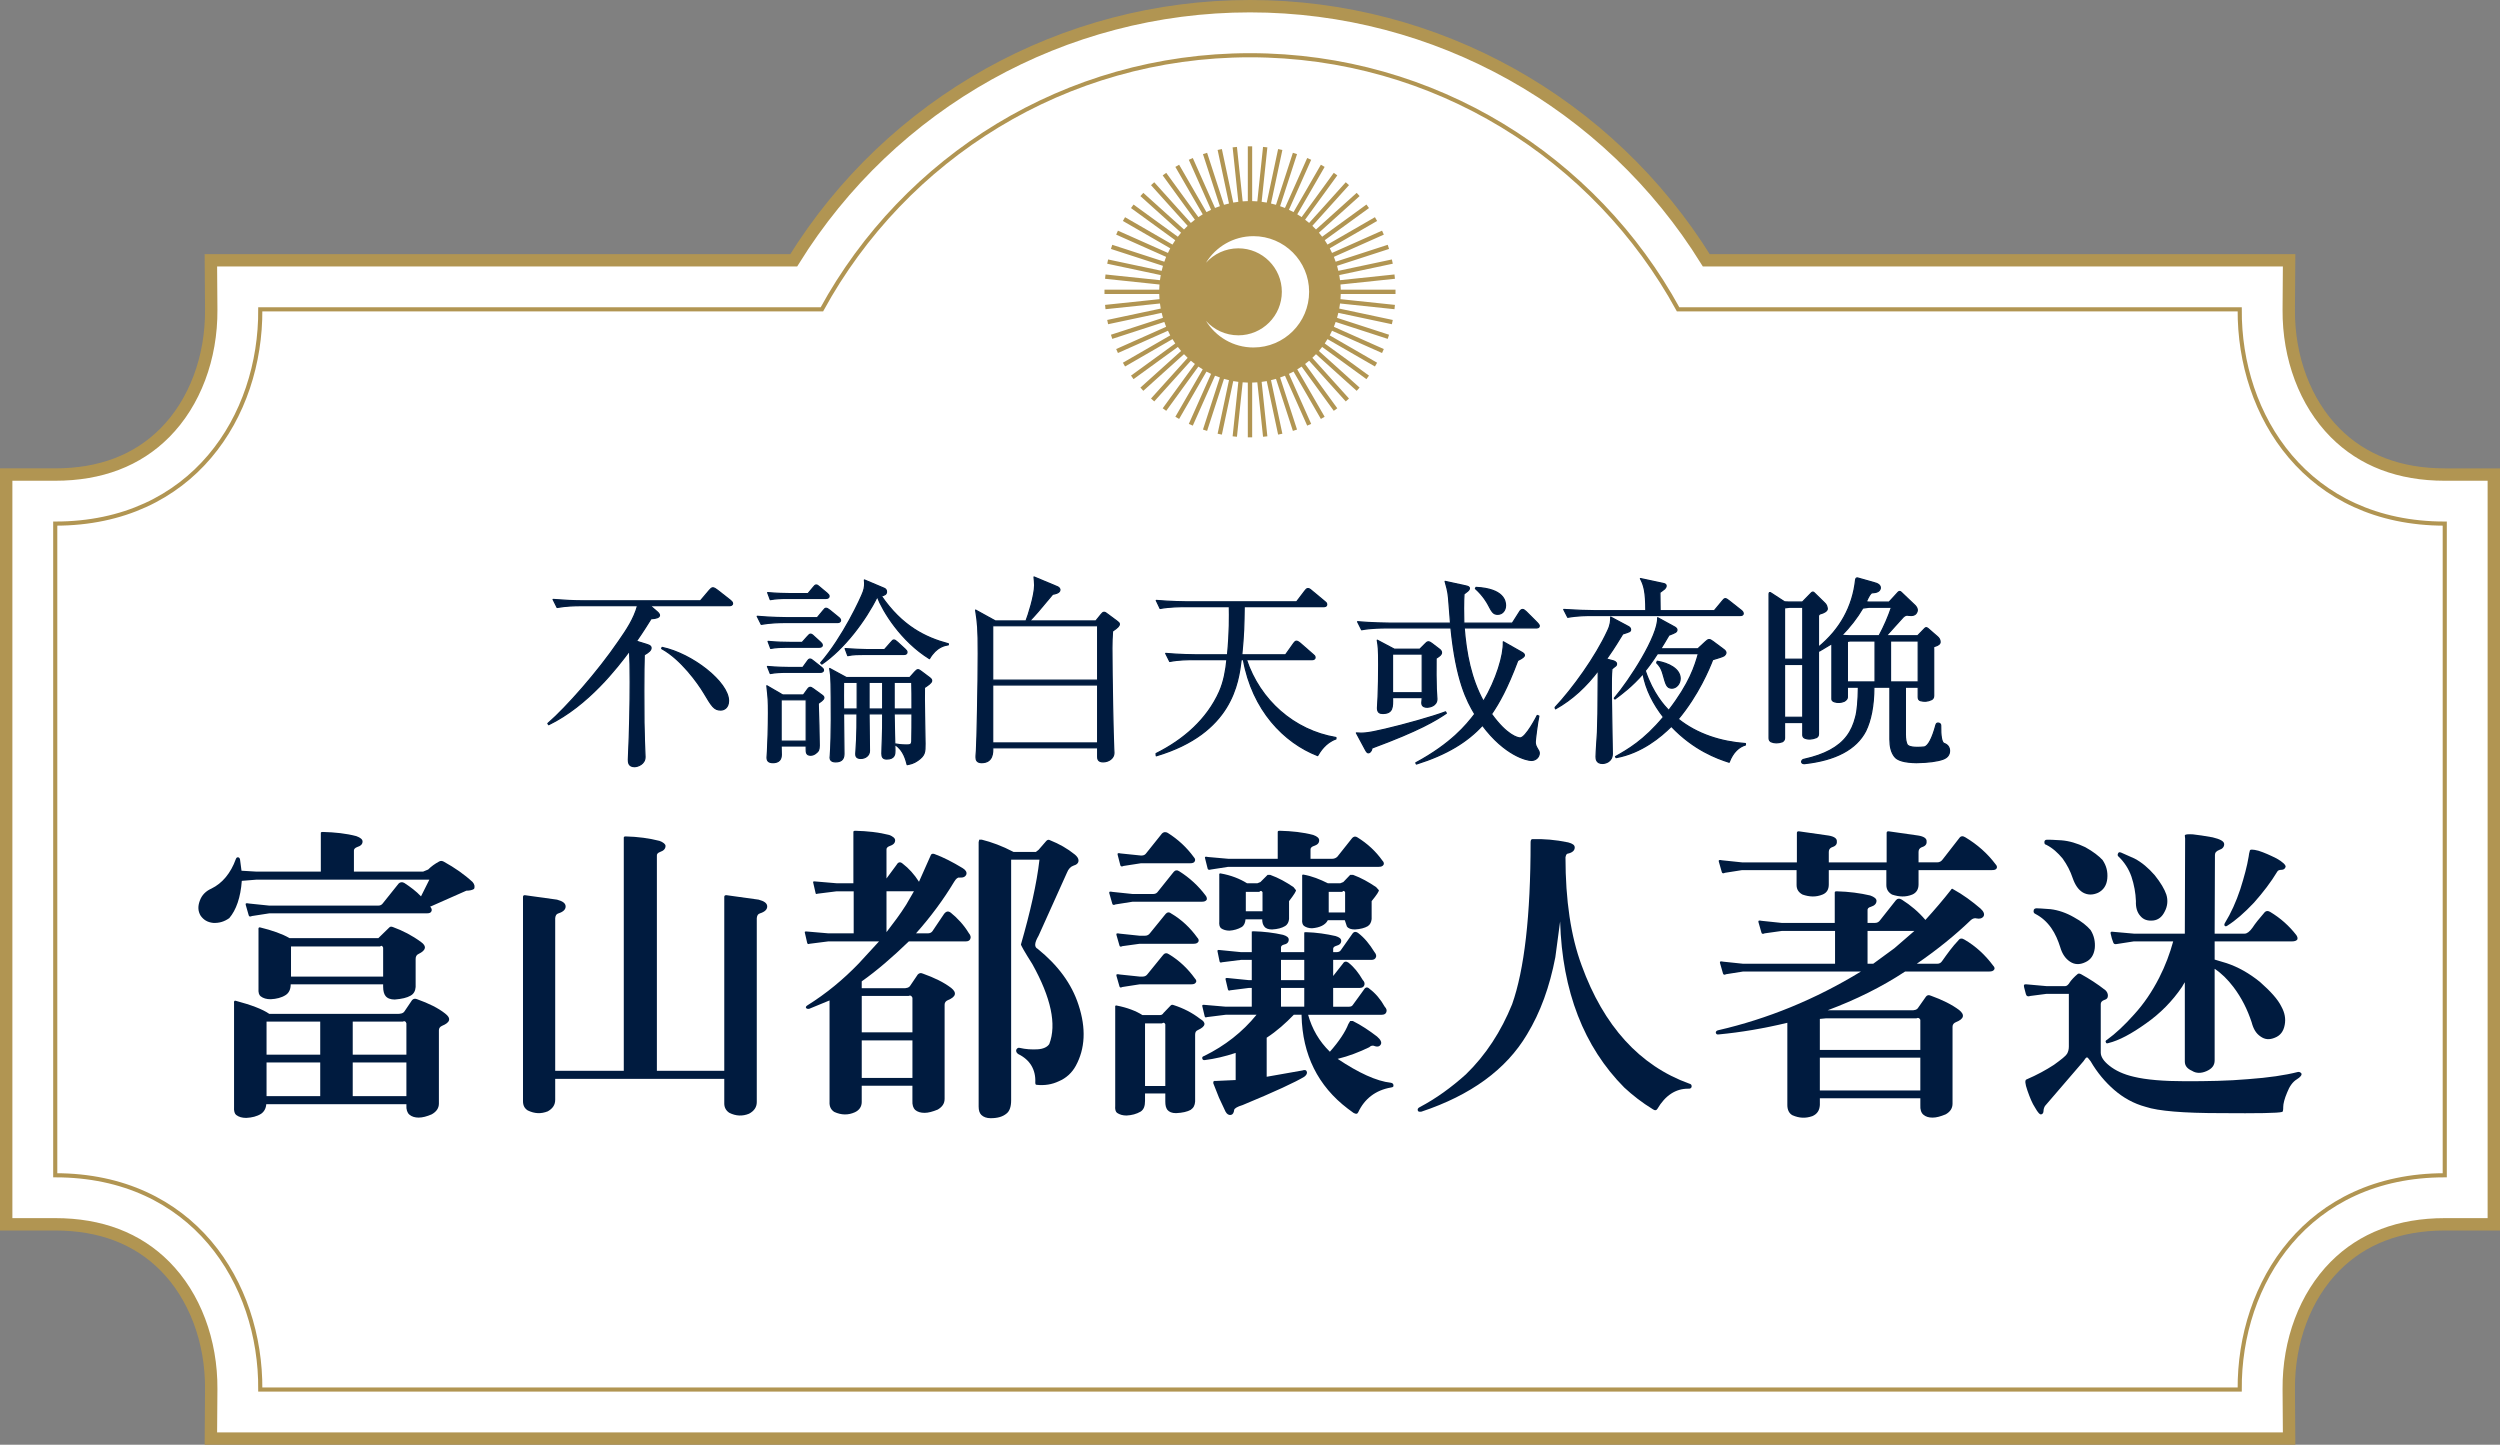
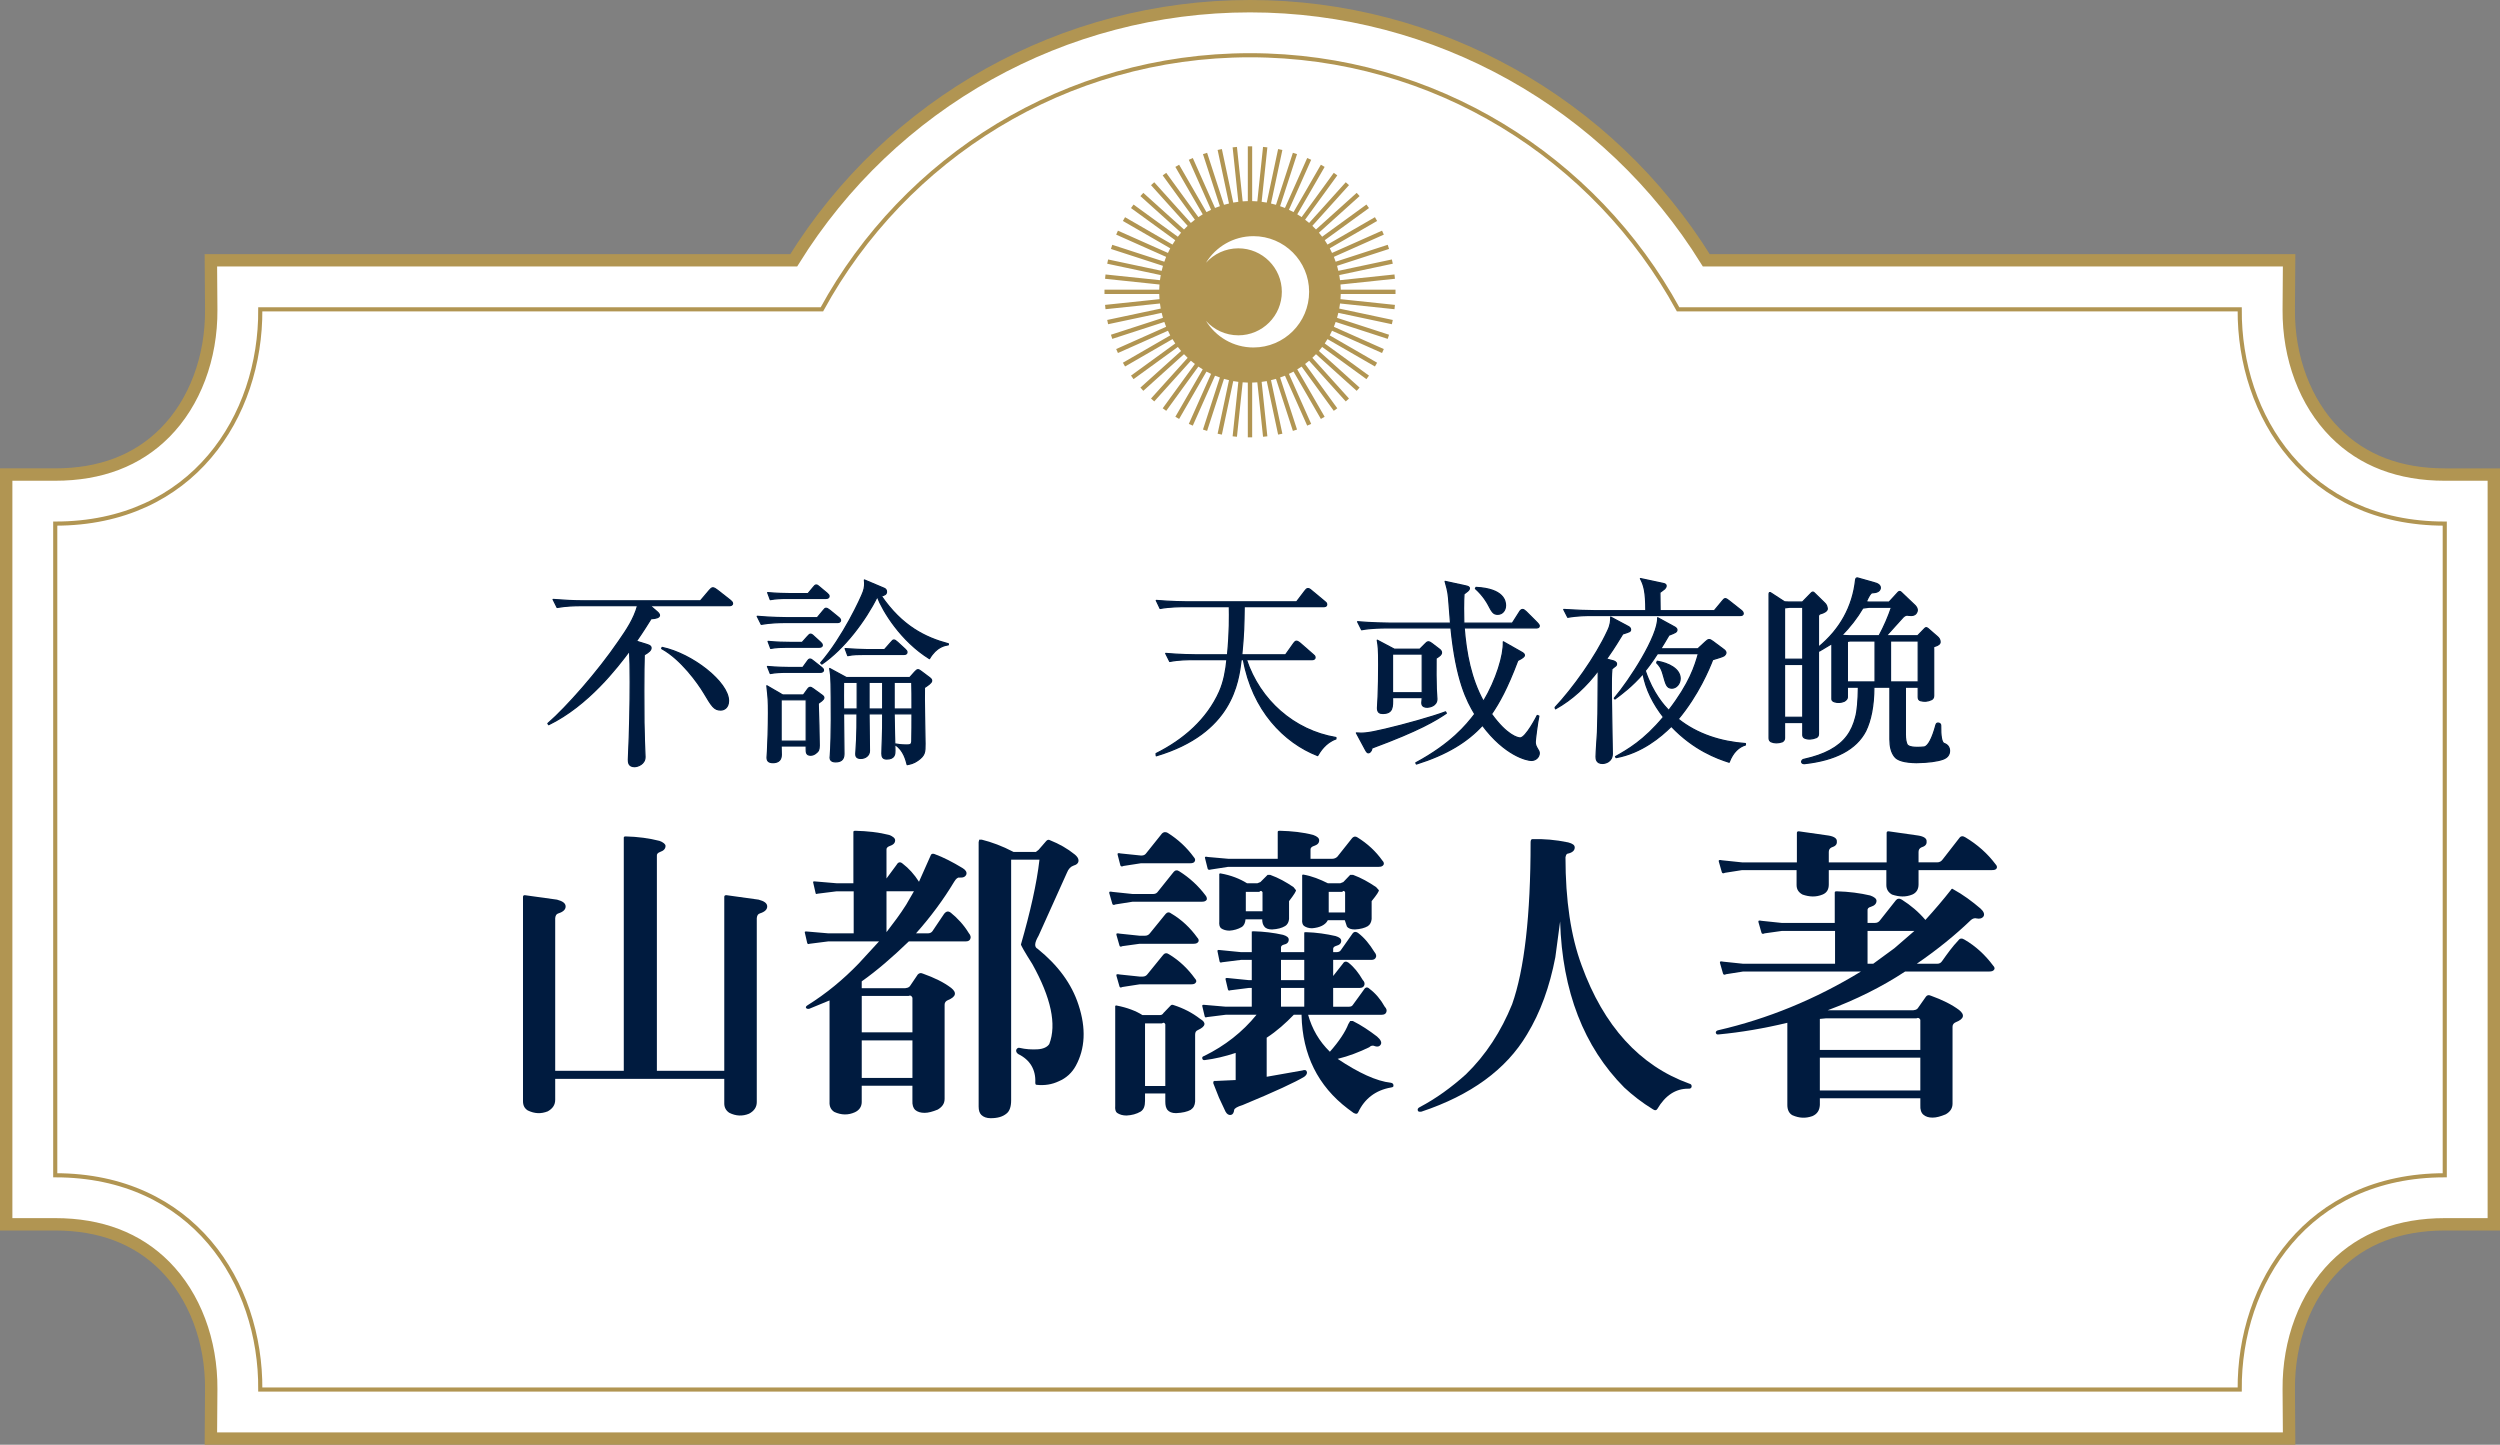
<svg xmlns="http://www.w3.org/2000/svg" id="uuid-da36aa6f-a6b9-46bc-a7b3-0a8083d77957" data-name="レイヤー_2" viewBox="0 0 605.639 350.003">
  <rect x="0" y="0" width="605.639" height="350.003" fill="#808080" stroke="none" />
  <defs>
    <style>
      .uuid-388076da-1675-4ee4-ad01-fa9c9b82bae8 {
        fill: none;
      }

      .uuid-388076da-1675-4ee4-ad01-fa9c9b82bae8, .uuid-54fd8e7a-1c42-4648-a9b5-78cb7283ef9b {
        stroke: #b19552;
        stroke-miterlimit: 10;
      }

      .uuid-c901d1d3-b4b6-4ced-a5fa-5198c522aa27 {
        fill: #b19552;
      }

      .uuid-9277add7-b338-40a5-87a3-826a53147f6b, .uuid-01858e1d-12be-4814-af20-3c408336caf8 {
        fill: #001b3f;
      }

      .uuid-01858e1d-12be-4814-af20-3c408336caf8 {
        stroke: #001b3f;
        stroke-linejoin: round;
        stroke-width: .3px;
      }

      .uuid-54fd8e7a-1c42-4648-a9b5-78cb7283ef9b {
        fill: #fff;
        stroke-width: 3px;
      }
    </style>
  </defs>
  <g id="uuid-47856e1b-5f63-4e45-8384-fe0da23b2e9f" data-name="レイヤー_1">
    <g>
      <g>
        <path class="uuid-54fd8e7a-1c42-4648-a9b5-78cb7283ef9b" d="M51.085,348.503l.087-11.968c.085-11.672-4.006-22.536-11.227-29.809-6.672-6.72-15.61-10.128-26.564-10.128H1.5V114.964h11.882c10.954,0,19.892-3.408,26.564-10.128,7.221-7.273,11.312-18.137,11.227-29.809l-.087-11.968h141.197C215.926,24.912,257.644,1.5,302.82,1.5s86.893,23.412,110.537,61.559h141.192l-.085,11.967c-.085,11.673,4.009,22.539,11.23,29.811,6.672,6.72,15.61,10.127,26.564,10.127h11.882v181.635h-11.882c-10.954,0-19.892,3.407-26.564,10.127-7.221,7.273-11.314,18.138-11.23,29.811l.085,11.967H51.085Z" />
        <path class="uuid-388076da-1675-4ee4-ad01-fa9c9b82bae8" d="M542.582,74.941h-136.051c-20.044-36.678-58.969-61.559-103.712-61.559s-83.669,24.882-103.712,61.559H63.056c.187,25.874-16.374,51.905-49.673,51.905v157.87c33.299,0,49.86,26.03,49.673,51.905h479.526c-.186-25.875,16.375-51.905,49.674-51.905V126.846c-33.299,0-49.86-26.031-49.674-51.905Z" />
      </g>
      <g>
        <path class="uuid-01858e1d-12be-4814-af20-3c408336caf8" d="M176.686,146.725h-19.209l1.702,1.459c.34.292.584.583.584.875,0,.535-.827.778-2.042.827-.681,1.07-1.605,2.626-3.55,5.446l2.772.875c.389.146.778.292.778.778s-.486,1.021-1.653,1.653c-.049,2.626-.097,3.89-.097,8.753,0,6.419.049,9.823.146,12.206,0,.535.146,3.209.146,3.793,0,1.702-1.751,2.334-2.529,2.334-1.459,0-1.507-1.021-1.507-1.702,0-.146,0-.292.049-1.313.243-4.814.389-12.255.389-17.507,0-3.842-.049-5.058-.146-7.538-2.966,3.988-10.018,13.227-19.598,17.896l-.195-.292c4.523-3.939,12.06-12.449,17.166-19.938,1.896-2.723,3.696-5.398,4.571-8.607h-13.762c-1.313,0-3.599.049-5.738.438l-.973-1.945c2.48.194,5.009.34,7.489.34h28.205l2.188-2.577c.292-.34.535-.583.827-.583s.681.243,1.118.583l3.161,2.48c.195.146.486.438.486.729,0,.438-.389.535-.778.535ZM174.595,172.013c-1.605,0-2.14-.924-4.085-4.182-1.362-2.286-5.544-8.17-10.212-10.699l.097-.292c7.392,1.556,16.096,8.462,16.096,12.936,0,1.654-1.07,2.237-1.896,2.237Z" />
        <path class="uuid-01858e1d-12be-4814-af20-3c408336caf8" d="M197.982,149.643l1.41-1.702c.389-.486.486-.583.729-.583s.486.146.924.486l2.091,1.702c.389.292.486.535.486.729,0,.438-.389.535-.729.535h-12.741c-1.216,0-3.55.049-5.738.438l-.973-1.945c3.307.292,6.76.341,7.489.341h7.051ZM194.627,168.366l1.021-1.41c.292-.389.438-.438.632-.438s.341.049.729.34l1.945,1.41c.438.292.632.486.632.778,0,.486-.972,1.07-1.362,1.362.097,2.091.243,8.607.243,10.212,0,1.07-.243,1.362-.583,1.653-.535.486-.973.681-1.508.681-1.07,0-1.07-.729-1.07-1.556v-.681h-6.079c0,.341.049,1.848.049,2.14,0,1.653-1.216,1.896-1.994,1.896-1.07,0-1.459-.389-1.459-1.264,0-.097.049-.875.097-1.459.097-1.507.243-6.127.243-9.288,0-2.967-.049-3.55-.389-6.614l3.842,2.237h5.009ZM194.481,161.703l1.021-1.41c.34-.486.486-.632.729-.632.292,0,.486.195.924.535l1.848,1.459c.243.195.486.389.486.681,0,.438-.389.535-.778.535h-8.073c-1.362,0-2.772.049-4.036.292l-.681-1.702c2.188.195,4.376.243,5.301.243h3.258ZM195.745,143.807l1.216-1.459c.389-.438.486-.632.778-.632.243,0,.438.146.875.535l1.75,1.459c.341.292.486.486.486.729,0,.389-.34.535-.778.535h-9.385c-1.362,0-2.772.049-4.085.292l-.632-1.702c2.188.195,4.328.243,5.301.243h4.474ZM194.335,155.625l1.216-1.362c.389-.438.583-.632.778-.632.243,0,.438.097.875.535l1.508,1.362c.243.243.486.438.486.778,0,.438-.438.486-.729.486h-7.732c-1.216,0-2.821.049-4.036.292l-.632-1.702c1.994.194,4.085.243,5.301.243h2.966ZM189.229,169.533v10.018h6.079v-10.018h-6.079ZM229.738,156.208c-.827.146-2.869.438-4.571,3.355-6.906-4.28-11.282-11.477-12.644-15.027-2.869,5.835-8.073,12.692-13.422,16.34l-.292-.292c5.398-6.225,9.775-15.708,10.31-17.215.389-1.07.389-1.848.292-2.869l4.717,1.994c.389.146.632.389.632.875,0,.584-.438.827-1.264,1.021,5.009,7.294,10.601,10.066,16.242,11.574v.243ZM220.401,164.135l1.167-1.313c.389-.438.583-.583.827-.583.195,0,.389.097.827.438l1.945,1.459c.389.292.535.486.535.778s-.243.535-.632.875c-.146.146-.973.681-1.119.778-.097,2.188.146,11.671.146,13.616,0,2.042,0,2.772-1.751,4.036-1.021.729-1.848.875-2.577,1.021-.292-1.118-.875-3.501-2.821-4.766v-.243c.535.097,1.313.243,2.675.243.827,0,1.167-.049,1.264-.827.049-.34.049-6.225.049-6.711h-4.328c0,1.41.195,8.851.195,8.899,0,.778,0,2.042-1.994,2.042-.973,0-1.167-.584-1.167-1.313,0-1.702.243-4.766.195-9.629h-3.307c0,1.41.097,7.732.097,8.997,0,1.07-.973,1.799-2.091,1.799-1.216,0-1.216-.729-1.216-1.118,0-.535.195-2.821.195-3.307.097-2.334.097-3.599.097-6.371h-3.258c0,1.556.097,8.365.097,9.726,0,1.459-.875,1.896-1.994,1.896-.292,0-1.362,0-1.362-1.021,0-.146,0-.243.049-.583.146-1.556.243-6.662.243-8.51,0-2.14,0-9.142-.146-10.796-.049-.681-.195-1.167-.243-1.702l4.036,2.188h15.367ZM204.353,165.302c-.049,1.605,0,4.766,0,6.468h3.307v-6.468h-3.307ZM214.273,157.375l1.459-1.653c.438-.486.583-.681.778-.681.292,0,.486.146.924.535l1.848,1.702c.292.292.438.438.438.729,0,.389-.292.535-.729.535h-9.58c-1.313,0-2.723,0-4.036.292l-.632-1.702c2.188.146,4.328.243,5.301.243h4.231ZM210.529,165.302v6.468h3.307v-6.468h-3.307ZM220.936,171.77c0-2.14,0-5.787-.049-6.468h-4.279v6.468h4.328Z" />
-         <path class="uuid-01858e1d-12be-4814-af20-3c408336caf8" d="M269.514,152.901c-.097,1.362-.146,2.723-.146,4.085,0,7.051.292,21.64.438,24.412,0,.438.049.681.049,1.021,0,1.264-1.264,2.14-2.626,2.14-1.264,0-1.313-.778-1.313-1.264v-2.14h-25.433c.049,1.07.097,3.599-2.675,3.599-1.167,0-1.362-.681-1.362-1.313,0-.097,0-.583.097-1.556.146-1.994.438-16.583.438-23.488,0-6.273-.146-7.489-.632-10.601l4.766,2.626h7.44c.486-1.216,2.091-6.176,2.091-8.656,0-.778-.097-1.362-.146-1.994l5.69,2.383c.389.146.583.535.583.729,0,.778-1.313,1.021-1.75,1.07-3.696,4.425-3.842,4.62-5.593,6.468h16.048l1.216-1.508c.34-.389.486-.583.778-.583s.486.194,1.021.583l2.091,1.556c.389.292.583.438.583.729,0,.389-.292.778-1.653,1.702ZM265.915,151.588h-25.433v13.179h25.433v-13.179ZM265.915,165.934h-25.433v14.054h25.433v-14.054Z" />
        <path class="uuid-01858e1d-12be-4814-af20-3c408336caf8" d="M311.429,158.639l1.896-2.675c.389-.535.535-.632.778-.632.292,0,.729.389.875.486l3.112,2.723c.292.243.486.389.486.729,0,.438-.389.535-.729.535h-15.902c3.258,9.823,11.525,17.166,21.689,18.868v.341c-2.529.875-3.89,3.112-4.425,4.036-8.121-3.161-15.805-10.99-17.993-23.245h-.535c-.681,5.544-2.14,17.798-20.57,23.294l-.049-.535c6.711-3.355,12.352-8.267,15.367-15.027,1.07-2.432,1.556-5.203,1.799-7.732h-8.17c-1.167,0-3.501,0-5.69.438l-.973-1.945c3.307.292,6.76.34,7.489.34h7.489c.535-5.544.486-9.385.438-11.671h-11.039c-.486,0-3.453,0-5.738.438l-.924-1.945c3.355.292,7.051.341,7.44.341h26.552l1.994-2.626c.243-.292.438-.584.729-.584s.486.097.924.486l3.161,2.626c.243.195.486.341.486.729,0,.486-.438.535-.778.535h-19.209c-.049,4.425-.097,6.662-.583,11.671h10.601Z" />
        <path class="uuid-01858e1d-12be-4814-af20-3c408336caf8" d="M328.592,177.556c1.41.097,2.334.195,7.003-.924,4.571-1.07,11.379-2.967,14.589-4.182l.195.341c-2.529,1.702-6.419,4.134-17.993,8.413-.146.827-.583,1.167-.875,1.167-.389,0-.583-.486-.778-.827l-2.14-3.988ZM368.565,157.959c.438.243.729.438.729.778s-.438.681-1.605,1.264c-2.577,6.857-4.523,10.261-6.371,12.984,3.744,5.203,6.371,5.787,6.954,5.787,1.362,0,4.085-5.301,4.134-5.447l.389.146c-.34,1.508-.875,5.787-.875,6.273,0,.583.146.972.486,1.556.34.535.486.778.486,1.167,0,.875-.778,1.751-1.897,1.751-1.167,0-6.468-1.264-11.865-8.51-3.599,3.939-8.559,7.051-15.999,9.385l-.146-.292c8.559-4.62,12.255-9.142,14.297-11.817-1.945-3.21-4.522-8.17-5.787-20.862h-15.902c-.486,0-3.501,0-5.738.438l-.973-1.945c3.355.292,7.051.341,7.489.341h15.027c-.097-.973-.389-5.301-.486-6.176-.146-1.702-.583-3.015-.827-3.939l5.106,1.118c.389.097.778.195.778.583,0,.195-.146.438-.438.681-.341.243-.535.438-.875.681-.049.778-.097,1.897-.097,3.453,0,1.75.049,2.772.049,3.599h11.768l1.702-2.675c.195-.34.438-.632.778-.632.243,0,.535.195.875.535l2.675,2.675c.146.146.486.535.486.729,0,.486-.438.535-.778.535h-17.409c.486,6.176,1.653,12.352,4.668,17.799,3.112-5.155,4.96-11.282,4.814-14.443l4.377,2.48ZM343.959,157.278l1.216-1.216c.34-.34.535-.583.875-.583.292,0,.681.292.875.438l1.848,1.41c.243.195.438.438.438.778,0,.486-.438.827-1.313,1.362-.049,2.723,0,5.739.049,7.44,0,.389.146,2.091.146,2.431,0,1.799-2.042,1.994-2.334,1.994-1.313,0-1.313-.778-1.313-1.118,0-.243.049-.681.097-1.216h-7.197c.049,2.286.097,3.842-2.383,3.842-.729,0-1.264-.243-1.264-1.313,0-.438.146-2.334.146-2.723.097-2.431.146-4.96.146-7.732,0-3.939-.097-4.523-.341-5.981l4.134,2.188h6.176ZM337.345,158.445v9.386h7.197v-9.386h-7.197ZM357.575,142.3c6.808.341,7.148,3.404,7.148,4.377,0,1.167-.729,2.14-1.896,2.14-1.07,0-1.362-.535-2.383-2.48-.146-.243-1.021-1.945-3.015-3.745l.146-.292Z" />
        <path class="uuid-01858e1d-12be-4814-af20-3c408336caf8" d="M390.834,160.098c.146.049.778.243.778.729,0,.34-.146.486-.389.632-.34.243-.535.438-.729.583-.146,1.508-.146,2.772-.146,5.447,0,2.383.243,12.936.243,15.075,0,1.994-1.702,2.383-2.383,2.383-1.459,0-1.556-1.07-1.556-1.605,0-.972.292-5.106.341-5.933.097-2.869.146-4.085.194-14.978-2.82,3.744-6.225,7.003-10.358,9.288l-.097-.341c4.28-4.571,9.775-12.157,12.741-18.576.729-1.508.729-2.432.729-3.307l4.28,2.286c.292.146.535.389.535.729,0,.486-.195.535-1.897,1.07-2.091,3.453-3.112,4.912-3.939,6.079l1.654.438ZM415.295,147.941l1.896-2.286c.292-.389.535-.632.778-.632s.535.243.875.486l3.015,2.383c.292.243.438.486.438.729,0,.438-.389.486-.729.486h-36.035c-.875,0-3.355,0-5.738.438l-.973-1.896c3.015.195,6.03.292,7.489.292h12.401c0-4.717-.486-6.176-1.313-7.781l5.447,1.167c.389.097.778.146.778.632,0,.195-.146.486-.34.681-.195.194-.973.729-1.167.875,0,.681.049,3.793.049,4.425h13.13ZM391.369,183.295c2.918-1.653,6.905-3.89,11.622-9.58-2.431-3.112-4.279-6.662-4.96-10.504-2.723,3.112-5.106,4.863-6.808,6.127l-.146-.194c3.744-4.377,10.698-15.173,10.504-19.5l4.085,2.237c.292.146.583.438.583.681,0,.583-.438.729-1.945,1.313-.827,1.41-1.313,2.237-1.994,3.307h8.997l1.848-1.702c.389-.34.583-.535.875-.535.243,0,.486.097.924.438l2.675,1.994c.292.195.486.535.486.729s-.097.486-.486.778c-.34.243-2.286.778-2.723.924-.827,2.14-3.453,8.51-8.364,14.394,4.62,3.696,10.358,5.495,16.291,5.933v.34c-1.508.438-3.015,1.702-3.939,4.182-2.918-.924-8.559-2.967-14.005-8.705-2.577,2.577-7.246,6.468-13.373,7.586l-.146-.243ZM401.533,158.348c-1.313,2.042-2.432,3.501-2.967,4.134,1.848,5.544,4.668,8.559,5.69,9.629,5.106-6.614,6.371-10.844,7.197-13.762h-9.92ZM401.484,160.196c2.723.438,5.544,1.848,5.544,4.182,0,1.313-.973,2.334-1.994,2.334-1.264,0-1.459-.924-2.091-3.161-.486-1.848-1.07-2.431-1.605-2.966l.146-.389Z" />
        <path class="uuid-01858e1d-12be-4814-af20-3c408336caf8" d="M453.952,166.469c0,4.474-.729,8.073-1.994,10.65-2.286,4.377-7.246,7.052-14.832,7.878-.438,0-.632-.146-.681-.438.049-.34.243-.583.681-.632,4.863-1.07,8.316-2.918,10.31-5.593,1.021-1.362,1.653-2.869,2.091-4.571.438-1.556.632-3.988.681-7.295h-2.675v2.432c0,.34-.243.681-.729.973-.778.34-1.605.389-2.383.146-.438-.146-.681-.389-.632-.729v-13.373l-3.015,1.799h-.243v20.084c0,.438-.146.681-.486.875-1.118.438-2.042.486-2.918.097-.243-.146-.389-.389-.389-.681v-3.064h-4.425v3.793c0,.389-.195.681-.535.875-1.021.341-1.896.341-2.723,0-.341-.194-.486-.486-.486-.875v-34.916c0-.389.146-.486.535-.194l3.209,2.091,1.216.049h3.112l2.188-2.237c.243-.243.486-.243.729.049l2.48,2.431c.389.34.583.827.632,1.41-.049.486-.632.924-1.751,1.216-.292.097-.438.389-.389.827v7.246c5.203-4.279,8.267-9.726,8.997-16.291.049-.389.194-.535.486-.486l3.793,1.07c1.216.292,1.799.729,1.702,1.459-.146.681-.778,1.021-1.994,1.07-.292,0-.778.729-1.41,2.188l.632.049h4.912l2.188-2.383c.243-.243.486-.243.729,0l3.112,2.966c.778.681.973,1.362.632,1.945-.292.632-.973.827-1.994.681-.438-.146-.875.049-1.313.486l-4.036,4.474h7.586l1.702-1.75c.243-.292.486-.292.827,0l2.188,1.896c.486.389.729.827.729,1.362,0,.486-.486.827-1.362,1.07-.194.049-.243.243-.194.584v11.379c0,.438-.195.778-.535.924-.875.438-1.799.486-2.675.243-.34-.097-.535-.389-.535-.827v-2.432h-3.112v11.477c0,1.07.146,1.848.389,2.383.292.632,1.75.875,4.231.632.924-.243,1.896-2.042,2.772-5.301.097-.34.243-.535.583-.486.389.049.583.243.583.583-.049,2.577.243,4.085.778,4.328.875.292,1.362.924,1.362,1.799,0,.973-.535,1.653-1.605,2.042-1.362.486-3.501.778-6.419.827-2.869-.049-4.668-.535-5.349-1.556-.729-.973-1.07-2.334-1.07-4.085v-12.644h-3.89ZM436.737,159.709v-12.595h-3.209l-1.216.146v12.449h4.425ZM436.737,173.763v-12.79h-4.425v12.79h4.425ZM455.216,154.02c1.264-2.334,2.237-4.62,3.015-6.905h-5.495l-1.459.195c-1.362,2.334-3.112,4.571-5.106,6.614l1.994.097h7.052ZM454.244,165.205v-9.921h-6.079l-.632.097v9.823h6.711ZM464.699,165.205v-9.921h-6.711v9.921h6.711Z" />
      </g>
      <g>
-         <path class="uuid-9277add7-b338-40a5-87a3-826a53147f6b" d="M104.014,213.104h-41.896l-3.54.289c-.289,4.045-1.372,7.079-3.034,9.029-1.228.867-2.456,1.228-3.901,1.156-1.372-.145-2.312-.722-3.034-1.734-.65-1.083-.722-2.239-.217-3.612.506-1.445,1.517-2.384,2.817-2.962,2.673-1.3,4.695-3.756,5.923-7.151.145-.361.289-.433.506-.433s.433.144.506.506l.361,2.745,3.612.217h15.603v-9.391c0-.145.144-.217.506-.217,2.889.072,5.634.361,8.09,1.011,1.011.361,1.517.795,1.517,1.3,0,.65-.433,1.083-1.372,1.373-.506.217-.795.506-.722,1.011v4.912h16.759l1.228-.506c.722-.722,1.589-1.372,2.673-1.95.361-.217.795-.145,1.156.072,2.6,1.445,4.912,3.034,6.935,4.912.506.578.578,1.156.361,1.661-.433.289-1.083.434-1.878.434l-8.813,3.901.144.072c.289.361.361.722.217,1.011-.144.361-.506.506-1.156.506h-38.14l-4.19.65c-.433.217-.722.145-.795-.217l-.722-2.528c-.072-.361.145-.434.795-.289l4.912.506h26.438c.506,0,.867-.217,1.156-.65l3.756-4.695c.361-.361.867-.433,1.372-.144,1.445.939,2.889,2.022,4.045,3.25l2.023-4.045ZM63.274,269.808c-1.011.65-2.239.939-3.612,1.011-1.011,0-1.806-.217-2.456-.722-.361-.289-.578-.939-.506-1.95v-25.066c-.072-.506.072-.722.361-.65,3.756,1.011,6.501,2.023,8.163,3.178h30.772c1.083.072,1.734-.145,2.023-.65l1.806-2.673c.361-.361.722-.434,1.228-.217,2.817,1.011,5.057,2.095,6.79,3.467,1.517,1.156,1.228,2.167-.722,2.962-.506.217-.795.578-.795,1.083v17.77c0,1.083-.578,1.95-1.734,2.601-1.156.506-2.239.794-3.178.794-.867,0-1.661-.217-2.239-.722-.506-.434-.795-1.228-.722-2.312v-.217h-33.95c-.072,1.011-.506,1.806-1.228,2.312ZM69.197,241.059c-1.011.65-2.239.939-3.612,1.011-1.011,0-1.806-.217-2.456-.722-.361-.289-.578-.867-.506-1.878v-14.158c-.072-.506.072-.722.361-.65,2.962.722,5.418,1.589,7.151,2.601h21.526l2.673-2.601c.217-.217.506-.217.867-.072,2.384.867,4.623,2.023,6.79,3.612,1.445,1.011,1.228,2.022-.578,2.889-.506.217-.722.65-.722,1.228v6.79c-.072.939-.433,1.661-1.228,2.095-.867.506-2.095.794-3.828.939-1.011,0-1.806-.289-2.239-.867-.361-.433-.578-1.228-.578-2.239v-.578h-22.393c0,1.228-.433,2.095-1.228,2.601ZM77.576,247.488h-13.002v8.018h13.002v-8.018ZM77.576,257.384h-13.002v8.162h13.002v-8.162ZM92.818,236.58v-7.007c-.145-.434-.433-.578-.722-.289h-21.598v7.296h22.321ZM85.45,255.506h13.002v-7.585c-.144-.506-.433-.65-.867-.433h-12.135v8.018ZM85.45,265.546h13.002v-8.162h-13.002v8.162Z" />
        <path class="uuid-9277add7-b338-40a5-87a3-826a53147f6b" d="M134.501,261.357v5.056c0,1.3-.65,2.167-1.806,2.817-1.661.65-3.178.578-4.84-.217-.795-.506-1.156-1.228-1.156-2.239v-49.481c0-.289.145-.433.433-.433l7.801,1.083c1.372.361,2.095.867,2.095,1.661,0,.722-.578,1.3-1.734,1.661-.506.145-.722.506-.795,1.156v36.984h16.614v-56.488c0-.217.145-.289.506-.289,2.889.072,5.634.434,8.163,1.083.939.361,1.445.795,1.445,1.228,0,.65-.433,1.156-1.3,1.445-.578.217-.867.506-.795,1.011v52.009h16.325v-42.113c0-.289.145-.433.506-.433l7.802,1.083c1.372.361,2.095.867,2.095,1.661,0,.722-.578,1.3-1.734,1.661-.506.145-.722.506-.795,1.156v44.569c0,1.228-.65,2.167-1.878,2.817-1.589.65-3.178.578-4.768-.217-.795-.506-1.228-1.3-1.228-2.239v-5.995h-40.957Z" />
        <path class="uuid-9277add7-b338-40a5-87a3-826a53147f6b" d="M208.763,266.919c0,1.156-.578,2.023-1.661,2.528-1.589.722-3.251.722-4.984-.072-.794-.506-1.228-1.3-1.156-2.456v-24.56l-4.912,2.022c-.361.072-.65,0-.795-.217-.072-.217,0-.361.289-.578,4.623-2.889,8.74-6.284,12.497-10.185l4.912-5.345h-12.28l-4.551.578c-.289.145-.506.072-.578-.217l-.578-2.528c-.072-.217.144-.289.65-.217l5.056.434h6.14v-10.185h-4.117l-4.623.578c-.289.145-.506.072-.506-.217l-.578-2.528c-.072-.217.145-.289.578-.217l5.129.434h4.045v-12.425c0-.217.145-.289.506-.289,2.889.072,5.635.361,8.163,1.011.939.361,1.445.795,1.445,1.3,0,.65-.433,1.083-1.3,1.372-.578.217-.867.506-.795,1.011v6.863l2.456-3.323c.361-.65.867-.794,1.445-.289,1.517,1.156,2.817,2.6,3.973,4.406l2.889-6.501c.145-.289.433-.361.867-.217,2.167.795,4.406,1.95,6.79,3.395.722.433,1.084.939.939,1.517-.217.578-.722.867-1.734.795-.361-.072-.795.289-1.228,1.011-2.601,4.334-5.707,8.524-9.246,12.497h2.889c.506,0,.867-.217,1.083-.506l2.817-4.189c.506-.65,1.011-.795,1.661-.289,1.589,1.3,3.106,2.889,4.334,4.912.433.506.578,1.011.361,1.445-.144.361-.506.578-1.083.578h-13.797c-3.973,3.829-7.729,7.079-11.413,9.68v1.661h9.824c1.011.072,1.661-.145,1.95-.65l1.806-2.673c.361-.361.722-.433,1.228-.217,2.817,1.011,5.056,2.095,6.862,3.467,1.445,1.156,1.156,2.167-.794,2.962-.506.217-.795.578-.795,1.083v22.826c0,1.156-.578,1.95-1.661,2.601-1.228.506-2.312.794-3.178.794-.939,0-1.734-.217-2.312-.722-.433-.434-.722-1.156-.65-2.312v-3.54h-12.28v3.901ZM221.043,250.088v-8.379c-.217-.506-.506-.65-.939-.434h-11.341v8.813h12.28ZM221.043,261.14v-9.102h-12.28v9.102h12.28ZM221.404,215.921h-6.646v9.896c1.662-2.167,3.323-4.334,4.768-6.646l1.878-3.251ZM250.949,206.386l.65-.506,1.878-2.167c.289-.289.578-.361.939-.144,2.167.867,4.117,1.95,5.995,3.467.578.506.867.939.867,1.445,0,.578-.433,1.011-1.228,1.228-.65.217-1.228.795-1.589,1.734l-6.862,15.242c-1.011,1.734-1.084,2.745-.217,3.178,4.912,3.973,8.235,8.451,9.896,13.58,1.878,5.707,1.589,10.618-.65,14.736-.939,1.734-2.384,3.034-4.117,3.756-1.661.794-3.467,1.083-5.417.867-.217,0-.289-.217-.289-.578.145-3.106-1.3-5.49-4.117-6.862-.433-.289-.578-.65-.506-1.011.145-.361.433-.578.795-.506,1.517.361,2.962.433,4.334.361,1.445-.072,2.456-.578,2.889-1.3,1.806-4.695.433-11.196-4.117-19.359-1.878-2.962-2.817-4.623-2.745-4.768,2.239-7.802,3.828-14.736,4.479-20.515h-6.862v58.294c0,1.517-.361,2.6-1.083,3.178-.939.795-2.167,1.156-3.901,1.156-.939,0-1.734-.289-2.239-.794-.434-.434-.65-1.084-.65-2.023v-64.073l.145-.578h.65c2.312.578,4.912,1.517,7.657,2.962h5.418Z" />
        <path class="uuid-9277add7-b338-40a5-87a3-826a53147f6b" d="M274.357,216.571h5.056c.506,0,.867-.217,1.156-.65l3.756-4.695c.361-.433.867-.506,1.373-.144,2.528,1.589,4.623,3.54,6.357,5.851.289.361.361.722.289,1.011-.217.361-.578.506-1.228.506h-16.759l-4.117.65c-.433.217-.722.145-.795-.217l-.722-2.528c-.072-.361.144-.433.794-.289l4.84.506ZM277.39,266.702c0,1.228-.289,2.095-1.083,2.601-1.011.578-2.095.867-3.395.939-.939,0-1.661-.217-2.312-.65-.361-.289-.506-.867-.433-1.734v-23.765c-.072-.361.072-.578.289-.506,2.673.506,4.84,1.373,6.285,2.312h4.334c.289,0,.578-.144.795-.506l1.734-1.806c.217-.217.433-.217.794-.072,2.239.722,4.406,1.806,6.357,3.323,1.517.867,1.373,1.806-.506,2.673-.506.217-.722.506-.722,1.156v16.181c-.072.939-.361,1.517-1.084,2.023-.794.433-1.95.722-3.539.794-1.011,0-1.662-.289-2.095-.794-.361-.506-.506-1.083-.506-2.023v-1.95h-4.912v1.806ZM276.09,226.684h1.3c.506,0,.939-.217,1.228-.65l3.756-4.623c.361-.434.867-.506,1.3-.145,2.6,1.517,4.695,3.54,6.357,5.851.361.361.433.722.289,1.011-.217.361-.578.506-1.156.506h-13.074l-4.19.578c-.433.217-.65.145-.722-.217l-.722-2.528c-.072-.361.145-.433.795-.289l4.84.506ZM276.09,236.58h.794c.434,0,.867-.217,1.156-.65l3.756-4.623c.361-.434.867-.506,1.372-.145,2.528,1.517,4.623,3.54,6.285,5.851.361.361.433.722.289.939-.217.361-.506.506-1.156.506h-12.497l-4.19.65c-.433.217-.65.145-.722-.217l-.722-2.528c-.072-.361.145-.433.795-.289l4.84.506ZM276.379,207.253h.217c.506,0,.867-.217,1.156-.65l3.756-4.695c.361-.361.867-.434,1.373-.145,2.528,1.589,4.623,3.54,6.357,5.923.289.289.361.65.217.939-.145.361-.506.506-1.156.506h-11.919l-4.189.65c-.434.217-.722.145-.795-.217l-.65-2.528c-.072-.361.145-.434.722-.289l4.912.506ZM282.303,263.09v-14.953c-.145-.361-.433-.506-.795-.217h-4.117v15.169h4.912ZM326.655,248.066l.433-.722h.65c2.023,1.011,3.973,2.312,5.851,3.756.939.795,1.156,1.445.939,1.878-.289.578-.867.722-1.734.361-.361-.072-.722,0-1.084.361-2.384,1.156-4.984,2.167-7.657,2.817,5.056,3.395,9.463,5.418,12.858,5.779.433.072.65.289.65.578.072.361-.072.506-.578.578-3.756.65-6.429,2.745-7.946,5.996-.217.433-.506.506-1.156.144l-1.372-1.011c-7.224-5.49-10.98-13.074-11.197-22.537v-.217h-1.878c-1.95,2.022-4.117,3.973-6.573,5.562v9.463l8.596-1.517c.65-.217,1.011-.145,1.156.361.072.361-.145.794-.65,1.156-2.023,1.228-7.079,3.612-14.953,6.862-1.228.361-1.95.794-2.023,1.156-.072.722-.361,1.156-.795,1.228-.506.072-.939-.145-1.3-.795l-1.589-3.395-1.373-3.467c-.072-.506.145-.65.65-.578l4.767-.217v-6.573c-2.6.867-5.129,1.445-7.44,1.733-.361.072-.578-.072-.65-.361-.072-.361.072-.506.506-.65,4.984-2.456,9.246-5.779,12.641-9.968h-7.44l-4.623.578c-.217.145-.434.072-.506-.217l-.578-2.456c-.072-.289.145-.361.65-.289l5.057.433h6.284v-4.551h-.65l-4.551.578c-.289.145-.506.072-.578-.217l-.578-2.456c-.072-.289.144-.361.65-.289l5.056.506h.65v-4.912h-2.601l-4.623.578c-.289.144-.506.072-.578-.217l-.506-2.456c-.072-.289.145-.361.578-.289l5.129.506h2.601v-4.912c-.072-.072.072-.145.433-.145,2.528.072,4.912.361,7.151.867.939.289,1.372.65,1.372,1.156,0,.65-.433,1.083-1.228,1.228-.506.145-.722.433-.65.867v.939h5.634v-4.623c-.072-.145.072-.217.433-.217,2.528.072,4.912.433,7.151.939.939.289,1.372.65,1.372,1.156,0,.65-.433,1.011-1.228,1.228-.506.145-.794.434-.722.867v.65h.794c.506,0,.867-.145,1.083-.506l2.745-3.901c.361-.578.867-.65,1.445-.217,1.517,1.156,2.745,2.673,3.901,4.551.434.506.578,1.011.361,1.373-.145.361-.506.578-1.083.578h-9.246v3.901l2.384-3.034c.289-.506.794-.578,1.3-.217,1.373,1.084,2.456,2.456,3.467,4.19.433.433.578.939.361,1.373-.145.361-.506.578-1.084.578h-6.429v4.551h3.756c.433,0,.795-.072,1.011-.433l2.673-3.684c.361-.65.867-.722,1.372-.217,1.445,1.083,2.673,2.528,3.684,4.334.433.433.578.939.361,1.372-.144.361-.506.578-1.083.578h-17.842c.939,3.395,2.673,6.429,5.273,8.957,2.239-2.528,3.756-4.84,4.479-6.718ZM309.535,208.047v-6.501c0-.217.145-.289.506-.289,2.889.072,5.634.361,8.09,1.011,1.011.361,1.445.795,1.445,1.3,0,.65-.361,1.083-1.3,1.372-.578.217-.867.506-.795,1.011v2.095h5.273c.506,0,.939-.217,1.228-.506l3.612-4.551c.361-.361.794-.434,1.228-.145,2.456,1.517,4.479,3.395,6.068,5.634.361.361.433.722.289,1.011-.217.361-.578.506-1.156.506h-36.479l-4.19.65c-.433.145-.722.072-.795-.217l-.65-2.601c-.072-.289.145-.361.722-.217l4.912.433h12.063-.072ZM300.795,224.589c-.867.506-1.878.795-2.962.867-.795,0-1.517-.217-2.022-.578-.361-.289-.506-.867-.434-1.661v-11.124c-.072-.361.072-.578.289-.506,2.528.433,4.695,1.3,6.429,2.384h2.528l.722-.289,1.734-1.734h.65c2.022.722,3.828,1.734,5.634,2.962l.578.722c.145.145-.433,1.083-1.661,2.673v4.334c-.072.722-.361,1.372-1.011,1.734-.722.433-1.734.722-3.106.794-.867,0-1.517-.217-1.878-.722-.361-.433-.506-1.011-.506-1.733h-4.045c-.072.867-.361,1.517-.939,1.878ZM305.851,220.761v-4.623c-.217-.361-.433-.433-.794-.072h-3.251v4.695h4.045ZM315.964,232.535h-5.634v4.912h5.634v-4.912ZM315.964,239.325h-5.634v4.551h5.634v-4.551ZM317.842,224.878c-.794,0-1.445-.217-1.95-.578-.361-.289-.506-.867-.433-1.589v-10.33c-.072-.361.072-.578.289-.506,2.095.361,4.045,1.156,5.923,2.095h3.034l.722-.289,1.661-1.734h.722c1.95.722,3.756,1.734,5.562,2.962l.65.722c.145.145-.433,1.083-1.733,2.673v4.334c-.072.722-.361,1.372-.939,1.734-.722.433-1.806.722-3.106.794-.939,0-1.589-.217-1.95-.722l-.506-1.517h-4.117c-.578,1.156-1.95,1.806-3.829,1.95ZM325.86,221.049v-4.912c-.217-.361-.361-.433-.722-.072h-3.25v4.984h3.973Z" />
        <path class="uuid-9277add7-b338-40a5-87a3-826a53147f6b" d="M383.147,233.835c5.345,14.736,14.086,24.343,26.077,28.677.433.072.65.361.578.794-.072.289-.361.506-.867.433-2.962,0-5.49,1.589-7.44,4.912-.217.361-.578.433-1.083.072-2.6-1.589-4.912-3.395-6.935-5.273-9.752-9.824-15.025-23.26-15.531-40.235l-1.156,8.668c-1.373,7.151-3.612,13.363-6.862,18.709-5.056,8.524-13.653,14.736-25.571,18.709-.506.072-.795,0-.867-.217-.145-.361,0-.65.433-.867,3.973-2.095,7.657-4.768,11.196-7.946,4.84-4.695,8.524-10.402,11.197-16.975,2.962-8.379,4.479-21.454,4.479-39.224,0-.506.145-.795.434-.795,2.673-.072,5.562.145,8.668.795,1.083.289,1.589.65,1.589,1.228,0,.65-.433,1.156-1.445,1.445-.361,0-.65.217-.722.65l-.072.289c0,10.402,1.3,19.142,3.901,26.149Z" />
        <path class="uuid-9277add7-b338-40a5-87a3-826a53147f6b" d="M440.867,267.713c-.072,1.3-.65,2.167-1.806,2.673-1.661.578-3.178.506-4.84-.217-.795-.433-1.228-1.3-1.228-2.456v-19.937c-5.707,1.373-11.269,2.312-16.614,2.817-.433.072-.65-.072-.722-.433,0-.289.217-.506.578-.578,11.919-2.745,23.477-7.44,34.601-14.23h-28.533l-4.117.65c-.433.217-.722.145-.795-.217l-.722-2.528c-.072-.361.144-.433.794-.289l4.84.506h22.248v-7.946h-12.93l-4.117.578c-.433.217-.722.144-.795-.217l-.722-2.528c-.072-.361.145-.433.795-.289l4.84.506h12.858v-7.368c0-.217.145-.289.506-.289,2.89.072,5.635.433,8.09,1.011,1.011.361,1.517.794,1.517,1.3,0,.65-.433,1.156-1.373,1.445-.578.144-.867.433-.794.939v2.962h1.806c.506,0,.939-.217,1.228-.65l3.829-4.84c.361-.434.867-.506,1.445-.145,2.167,1.372,4.045,2.962,5.707,4.912,2.24-2.456,4.334-4.912,6.14-7.223.217-.361.361-.434.578-.217,2.384,1.3,4.623,2.962,6.646,4.695.795.722,1.011,1.373.722,1.878-.361.506-.939.65-1.661.506-.433-.145-.939,0-1.373.361-3.756,3.612-8.09,7.151-13.147,10.619h4.912c.578,0,.939-.217,1.228-.65,1.228-1.734,2.456-3.467,3.973-5.056.361-.506.867-.506,1.445-.145,2.745,1.589,5.056,3.756,6.935,6.284.361.361.433.722.289.939-.217.361-.578.506-1.228.506h-20.37c-5.707,3.756-11.991,6.862-18.781,9.39h20.009c1.083.072,1.661-.144,1.95-.65l1.878-2.673c.289-.361.65-.433,1.156-.217,2.817,1.011,5.129,2.167,6.862,3.467,1.445,1.156,1.228,2.167-.794,2.961-.506.217-.795.578-.795,1.083v18.637c0,1.083-.506,1.95-1.661,2.601-1.228.506-2.239.794-3.178.794s-1.661-.217-2.239-.722c-.506-.434-.794-1.228-.722-2.312v-1.662h-24.343v1.662ZM443.034,210.792v3.467c0,1.156-.433,2.023-1.517,2.456-1.589.65-3.178.578-4.84,0-.939-.506-1.445-1.228-1.445-2.312v-3.612h-13.219l-4.117.65c-.433.217-.722.145-.794-.217l-.722-2.528c-.072-.361.145-.434.795-.289l4.84.506h13.291v-7.151c0-.289.217-.434.578-.361l7.079,1.011c1.373.217,2.095.722,2.022,1.445.072.722-.361,1.156-1.3,1.445-.433.217-.65.578-.65,1.083v2.528h14.014v-7.151c0-.289.217-.434.578-.361l7.079,1.011c1.373.217,2.095.722,2.023,1.445.072.722-.361,1.156-1.3,1.445-.433.217-.65.578-.65,1.083v2.528h4.479c.578,0,1.011-.217,1.373-.722l4.045-5.201c.361-.506.867-.506,1.445-.145,2.889,1.734,5.345,3.901,7.296,6.501.361.361.433.722.289,1.011-.217.361-.578.433-1.228.433h-17.698v3.467c0,1.156-.506,2.023-1.517,2.456-1.589.65-3.178.578-4.912,0-.867-.506-1.372-1.228-1.372-2.312v-3.612h-13.941ZM465.21,254.35v-7.296c-.217-.433-.506-.578-.939-.361h-21.887l-1.517.145v7.512h24.343ZM465.21,264.174v-7.946h-24.343v7.946h24.343ZM463.765,225.528h-11.341v7.946h1.372l5.129-3.756,4.84-4.189Z" />
-         <path class="uuid-9277add7-b338-40a5-87a3-826a53147f6b" d="M491.869,241.275c-.578.217-.939.072-1.083-.433s-.289-1.083-.434-1.661c-.144-.578,0-.795.578-.722l4.84.434h4.551c.361,0,.795-.361,1.156-1.011.361-.506,1.011-1.228,1.878-1.95.217-.145.506-.072.795.072,1.95,1.084,3.901,2.312,5.923,3.901.361.361.578.794.578,1.3,0,.578-.289.867-.794,1.011-.65.217-.939.578-.939,1.011v11.774c0,1.011.722,2.095,2.095,3.178,1.445,1.156,3.395,2.095,5.923,2.673,2.962.722,7.151,1.083,12.497,1.083,5.201,0,10.33-.072,15.241-.506,4.912-.361,8.885-.939,11.991-1.733.361-.072.65.072.867.361.145.361-.217.867-1.156,1.445-.939.578-1.734,1.662-2.312,3.178-.65,1.517-.939,2.745-.939,3.467,0,.795-.072,1.228-.289,1.228-.939.289-5.923.361-14.88.289-9.029,0-15.097-.506-18.131-1.517-2.962-.795-5.49-2.239-7.657-4.117-2.167-1.878-4.117-4.19-5.707-6.935-.434-.578-.722-.939-.867-.939-.217,0-.506.361-.867.939-2.889,3.395-5.996,7.007-9.318,10.835-.217.361-.361.795-.361,1.228s-.217.722-.506.795c-.361.145-.867-.434-1.517-1.589-.722-1.083-1.3-2.528-1.878-4.189-.578-1.661-.65-2.528-.217-2.673,2.528-1.083,4.767-2.312,6.646-3.54,1.806-1.3,2.889-2.167,3.178-2.673.289-.506.434-1.083.434-1.734v-12.786h-5.418l-3.901.506ZM492.663,220.616c0-.361.289-.578.722-.578.361,0,1.517.072,3.395.217,1.806.217,3.756.867,5.635,1.95,1.878,1.011,3.178,2.095,4.045,3.106.867,1.373,1.156,2.889,1.011,4.406-.217,1.734-1.011,2.817-2.312,3.395-1.373.65-2.601.578-3.684-.145-1.083-.722-1.878-1.806-2.384-3.54-.506-1.589-1.156-3.178-2.167-4.623-1.083-1.517-2.312-2.601-3.828-3.395-.361-.145-.506-.434-.434-.795ZM495.264,204.002c0-.361.217-.578.65-.578.361,0,1.517,0,3.467.145,1.878.144,3.828.722,5.779,1.661,1.95,1.083,3.323,2.167,4.19,3.106.939,1.373,1.3,2.817,1.156,4.479-.145,1.661-.939,2.817-2.239,3.467-1.3.578-2.528.578-3.684-.072-1.083-.65-1.878-1.806-2.456-3.467-.578-1.734-1.373-3.251-2.456-4.768-1.156-1.373-2.384-2.528-3.973-3.323-.361-.072-.433-.289-.433-.65ZM529.287,202.413c0-.289.65-.361,1.95-.289,1.228.145,2.817.361,4.768.722,1.806.433,2.817.939,2.817,1.661,0,.65-.434,1.156-1.156,1.373-.722.289-1.084.65-1.084,1.228l-.072,19.07h7.296c.506,0,1.156-.434,1.878-1.445.65-1.011,1.589-2.167,2.962-3.756.361-.361.794-.361,1.3-.072,2.528,1.517,4.623,3.395,6.357,5.634.289.433.361.795.217,1.083-.217.289-.65.433-1.228.433h-18.781v4.406c.722.217,1.661.506,2.889.867,2.817.939,5.49,2.456,8.09,4.551,2.528,2.239,4.334,4.19,5.201,5.996.794,1.445,1.083,2.889.794,4.406-.289,1.589-1.083,2.601-2.384,3.106-1.372.578-2.456.433-3.467-.289-1.083-.722-1.734-1.806-2.167-3.467-1.011-3.034-2.384-5.851-4.406-8.524-1.373-1.806-2.889-3.323-4.551-4.406v22.176c0,1.228-.65,2.023-1.95,2.601-1.3.578-2.528.578-3.54-.072-1.156-.506-1.734-1.228-1.734-2.239v-19.215c-.289.433-.506.795-.65,1.083-2.384,3.54-5.345,6.501-8.74,8.885-3.539,2.528-6.501,4.117-9.102,4.768-.433.144-.578.072-.65-.217-.145-.217,0-.433.289-.578,2.095-1.517,4.262-3.54,6.573-6.14,2.312-2.528,4.334-5.49,6.068-8.885,1.517-2.962,2.6-5.923,3.395-8.813h-9.535l-4.189.65c-.434.072-.722,0-.867-.578-.217-.506-.361-1.083-.506-1.734-.217-.578,0-.795.65-.65l4.912.434h12.352l.072-23.043c0-.217-.072-.433-.072-.722ZM513.106,206.747c.145-.289.289-.361.722-.217.361.144,1.445.65,3.25,1.445,1.806.939,3.395,2.312,4.912,4.045,1.445,1.806,2.384,3.395,2.817,4.695.433,1.373.289,2.817-.361,4.045-.65,1.372-1.589,2.095-2.817,2.239-1.372.145-2.384-.217-3.106-1.083-.795-.867-1.156-2.095-1.083-3.612-.072-1.95-.434-3.973-1.083-5.923-.65-1.878-1.734-3.539-3.106-4.84-.289-.217-.289-.506-.145-.795ZM545.034,206.097c0-.361.722-.361,2.095,0,1.373.434,2.817,1.083,4.406,1.878,1.517.867,2.239,1.589,2.167,2.023-.145.433-.433.722-1.011.722-.506,0-.867.145-1.011.434-1.517,2.528-3.395,4.984-5.634,7.512-2.384,2.528-4.479,4.334-6.429,5.562-.289.217-.506.217-.65.072-.144-.145-.144-.361,0-.65,1.517-2.456,2.745-5.201,3.756-8.235.939-2.962,1.661-5.634,2.022-7.874.072-.578.145-1.011.289-1.445Z" />
      </g>
      <path class="uuid-c901d1d3-b4b6-4ced-a5fa-5198c522aa27" d="M338.07,71.224v-1.054h-13.264c-.01-.419-.03-.835-.063-1.247l13.189-1.386-.111-1.048-13.189,1.386c-.053-.415-.112-.828-.188-1.235l12.966-2.756-.218-1.031-12.973,2.757c-.096-.406-.193-.813-.311-1.21l12.6-4.094-.325-1.003-12.613,4.098c-.138-.394-.27-.791-.43-1.174l12.098-5.386-.428-.963-12.118,5.395c-.179-.377-.349-.759-.548-1.123l11.468-6.621-.527-.913-11.489,6.633c-.217-.356-.432-.713-.669-1.056l10.721-7.789-.62-.852-10.733,7.797c-.253-.331-.509-.658-.78-.974l9.854-8.873-.706-.784-9.857,8.876c-.286-.303-.58-.597-.883-.883l8.876-9.857-.782-.705-8.873,9.854c-.316-.272-.644-.528-.976-.781l7.798-10.732-.852-.62-7.79,10.721c-.342-.237-.699-.451-1.055-.669l6.633-11.488-.912-.527-6.622,11.468c-.365-.199-.747-.369-1.123-.548l5.395-12.117-.964-.429-5.387,12.098c-.383-.16-.78-.291-1.174-.429l4.099-12.613-1.003-.325-4.094,12.6c-.397-.119-.804-.215-1.21-.311l2.757-12.971-1.032-.219-2.756,12.966c-.407-.076-.82-.135-1.235-.188l1.386-13.19-1.048-.11-1.386,13.189c-.413-.033-.828-.053-1.247-.063v-13.264h-1.054v13.264c-.418.01-.834.03-1.247.063l-1.386-13.189-1.048.11,1.386,13.19c-.415.053-.828.113-1.235.188l-2.756-12.966-1.031.219,2.757,12.972c-.406.096-.813.193-1.21.311l-4.094-12.6-1.003.325,4.098,12.613c-.394.139-.79.27-1.174.429l-5.386-12.098-.964.429,5.395,12.117c-.377.179-.759.349-1.123.548l-6.621-11.469-.912.527,6.633,11.489c-.356.218-.713.432-1.055.669l-7.789-10.721-.853.62,7.797,10.733c-.331.254-.659.51-.975.781l-8.873-9.854-.782.705,8.875,9.858c-.303.286-.597.58-.883.883l-9.858-8.876-.706.784,9.854,8.873c-.271.316-.527.643-.78.974l-10.732-7.798-.62.852,10.721,7.79c-.237.342-.451.699-.669,1.055l-11.489-6.633-.527.913,11.468,6.621c-.199.365-.369.747-.548,1.123l-12.118-5.395-.428.963,12.098,5.386c-.16.383-.291.781-.43,1.174l-12.613-4.098-.325,1.003,12.6,4.094c-.118.397-.215.804-.311,1.21l-12.973-2.757-.218,1.031,12.966,2.756c-.076.407-.135.82-.188,1.235l-13.189-1.386-.111,1.048,13.189,1.386c-.033.413-.053.829-.063,1.247h-13.264v1.054h13.264c.01.419.03.835.063,1.247l-13.189,1.386.111,1.048,13.189-1.386c.053.415.112.828.188,1.235l-12.966,2.756.218,1.032,12.973-2.757c.096.407.193.813.311,1.21l-12.6,4.094.325,1.003,12.613-4.098c.139.394.27.791.43,1.174l-12.098,5.386.428.963,12.118-5.395c.179.377.348.759.548,1.124l-11.468,6.621.527.913,11.489-6.633c.218.356.432.713.669,1.055l-10.721,7.789.62.853,10.733-7.798c.253.331.509.658.78.974l-9.854,8.873.706.783,9.858-8.876c.286.303.58.597.883.883l-8.876,9.857.782.705,8.873-9.854c.316.272.644.528.975.781l-7.797,10.733.853.62,7.789-10.721c.342.237.699.451,1.055.669l-6.633,11.489.912.527,6.621-11.469c.364.199.746.369,1.123.548l-5.395,12.117.964.429,5.386-12.098c.383.16.78.291,1.174.43l-4.098,12.614,1.003.325,4.094-12.601c.397.119.804.215,1.21.311l-2.757,12.972,1.031.219,2.756-12.966c.407.076.82.135,1.235.188l-1.386,13.19,1.048.11,1.386-13.189c.413.033.828.053,1.247.063v13.264h1.054v-13.264c.419-.01.835-.03,1.247-.063l1.386,13.189,1.048-.11-1.386-13.19c.415-.053.828-.113,1.235-.188l2.756,12.966,1.032-.219-2.757-12.972c.407-.096.813-.193,1.21-.311l4.094,12.601,1.003-.325-4.099-12.614c.394-.138.791-.27,1.174-.43l5.387,12.098.964-.429-5.395-12.117c.377-.179.759-.349,1.123-.548l6.622,11.468.912-.527-6.633-11.488c.356-.218.713-.432,1.055-.669l7.79,10.721.852-.62-7.798-10.732c.332-.254.659-.51.976-.781l8.873,9.854.782-.705-8.876-9.857c.303-.286.597-.58.883-.883l9.857,8.876.706-.783-9.854-8.873c.271-.316.527-.643.78-.974l10.733,7.798.62-.853-10.721-7.789c.237-.342.451-.699.669-1.055l11.489,6.633.527-.913-11.469-6.621c.2-.365.369-.747.548-1.124l12.118,5.395.428-.963-12.098-5.386c.16-.383.291-.78.43-1.174l12.613,4.098.325-1.003-12.6-4.094c.119-.397.215-.804.311-1.21l12.973,2.757.218-1.032-12.966-2.756c.076-.407.135-.82.188-1.235l13.189,1.386.111-1.048-13.189-1.386c.033-.413.053-.829.063-1.247h13.264ZM303.658,84.181c-4.867,0-9.131-2.579-11.502-6.445,1.929,2.147,4.726,3.498,7.839,3.498,5.819,0,10.537-4.718,10.537-10.537s-4.718-10.537-10.537-10.537c-3.113,0-5.91,1.351-7.839,3.498,2.371-3.866,6.634-6.445,11.502-6.445,7.447,0,13.484,6.037,13.484,13.484s-6.037,13.484-13.484,13.484Z" />
    </g>
  </g>
</svg>